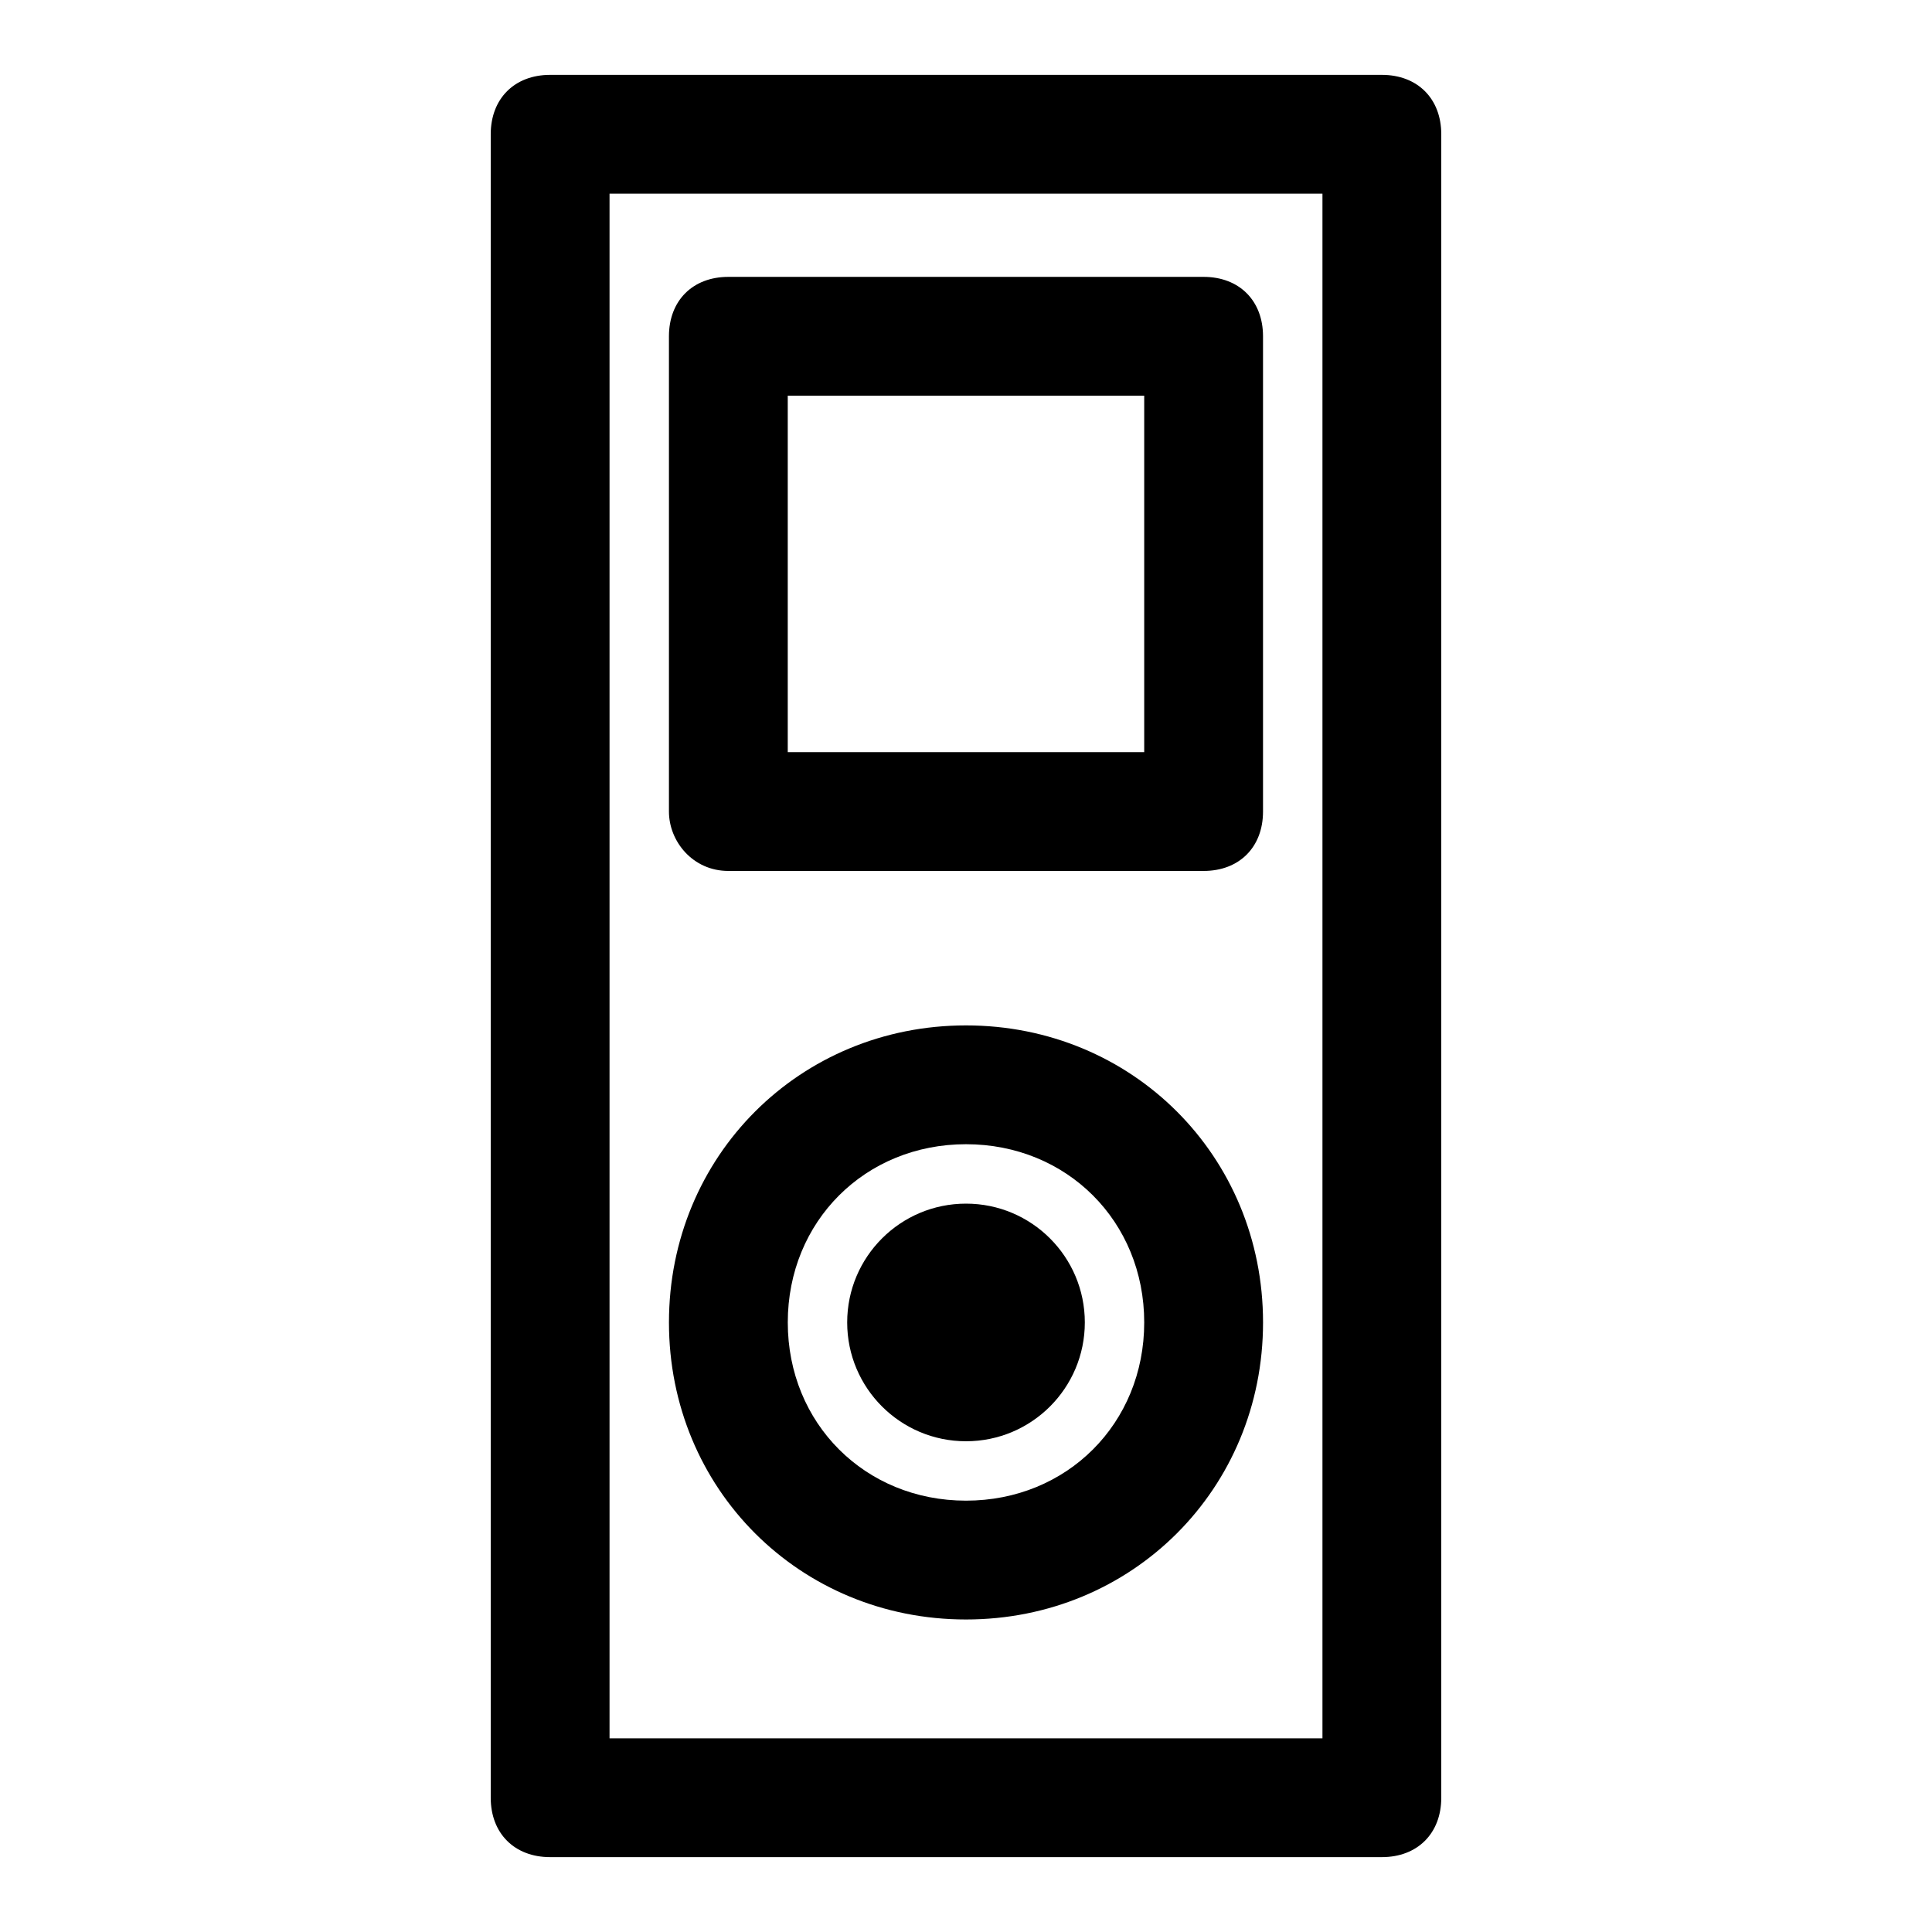
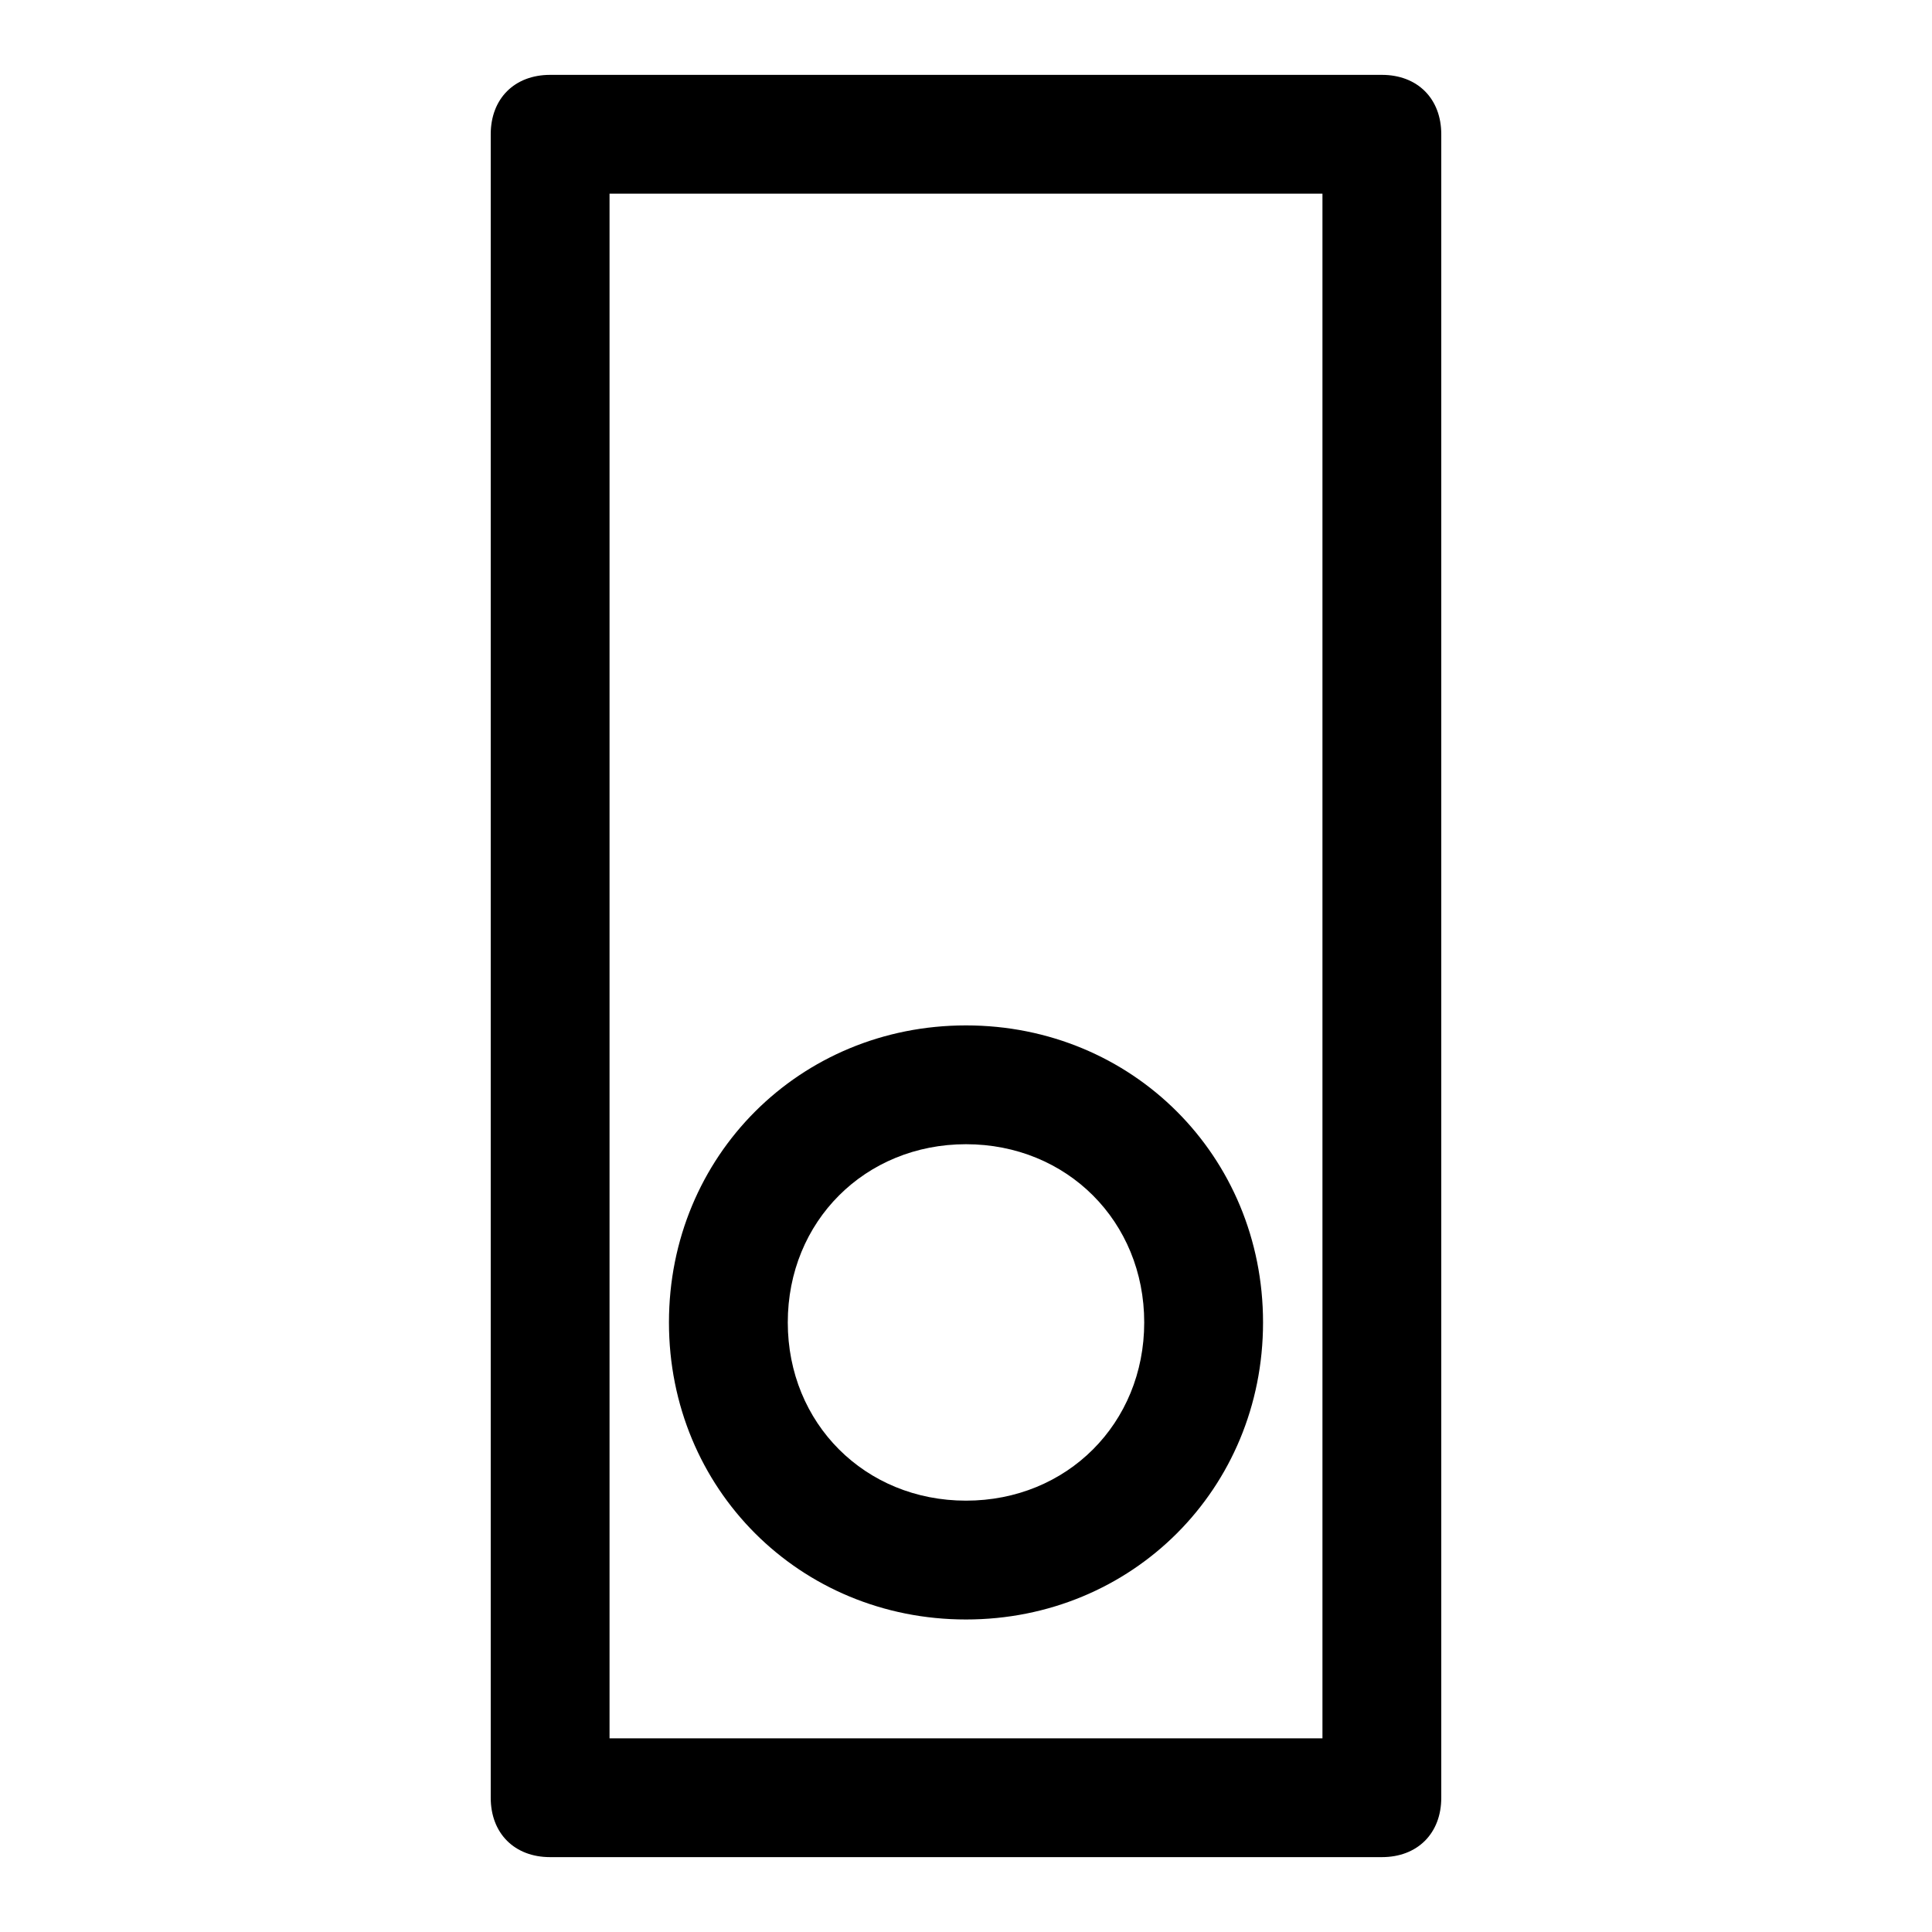
<svg xmlns="http://www.w3.org/2000/svg" fill="#000000" width="800px" height="800px" version="1.1" viewBox="144 144 512 512">
  <g>
    <path d="m510.21 163.84h-220.42c-9.445 0-15.742 6.301-15.742 15.746v440.83c0 9.445 6.297 15.742 15.742 15.742h220.42c9.445 0 15.742-6.297 15.742-15.742v-440.83c0-9.445-6.297-15.746-15.742-15.746zm-15.746 440.84h-188.93v-409.35h188.93z" />
-     <path d="m337.02 374.81h125.95c9.445 0 15.742-6.297 15.742-15.742v-125.95c0-9.445-6.297-15.742-15.742-15.742h-125.95c-9.445 0-15.742 6.297-15.742 15.742v125.95c-0.004 7.871 6.293 15.742 15.742 15.742zm15.742-125.95h94.465v94.465h-94.465z" />
    <path d="m400 573.18c44.082 0 78.719-34.637 78.719-78.719 0-44.082-34.637-78.719-78.719-78.719s-78.719 34.637-78.719 78.719c-0.004 44.082 34.633 78.719 78.719 78.719zm0-125.95c26.766 0 47.23 20.469 47.23 47.23 0 26.766-20.469 47.23-47.23 47.23-26.766 0-47.23-20.469-47.23-47.23-0.004-26.762 20.465-47.23 47.23-47.23z" />
-     <path d="m431.49 494.46c0 17.391-14.098 31.488-31.488 31.488s-31.488-14.098-31.488-31.488c0-17.387 14.098-31.484 31.488-31.484s31.488 14.098 31.488 31.484" />
  </g>
</svg>